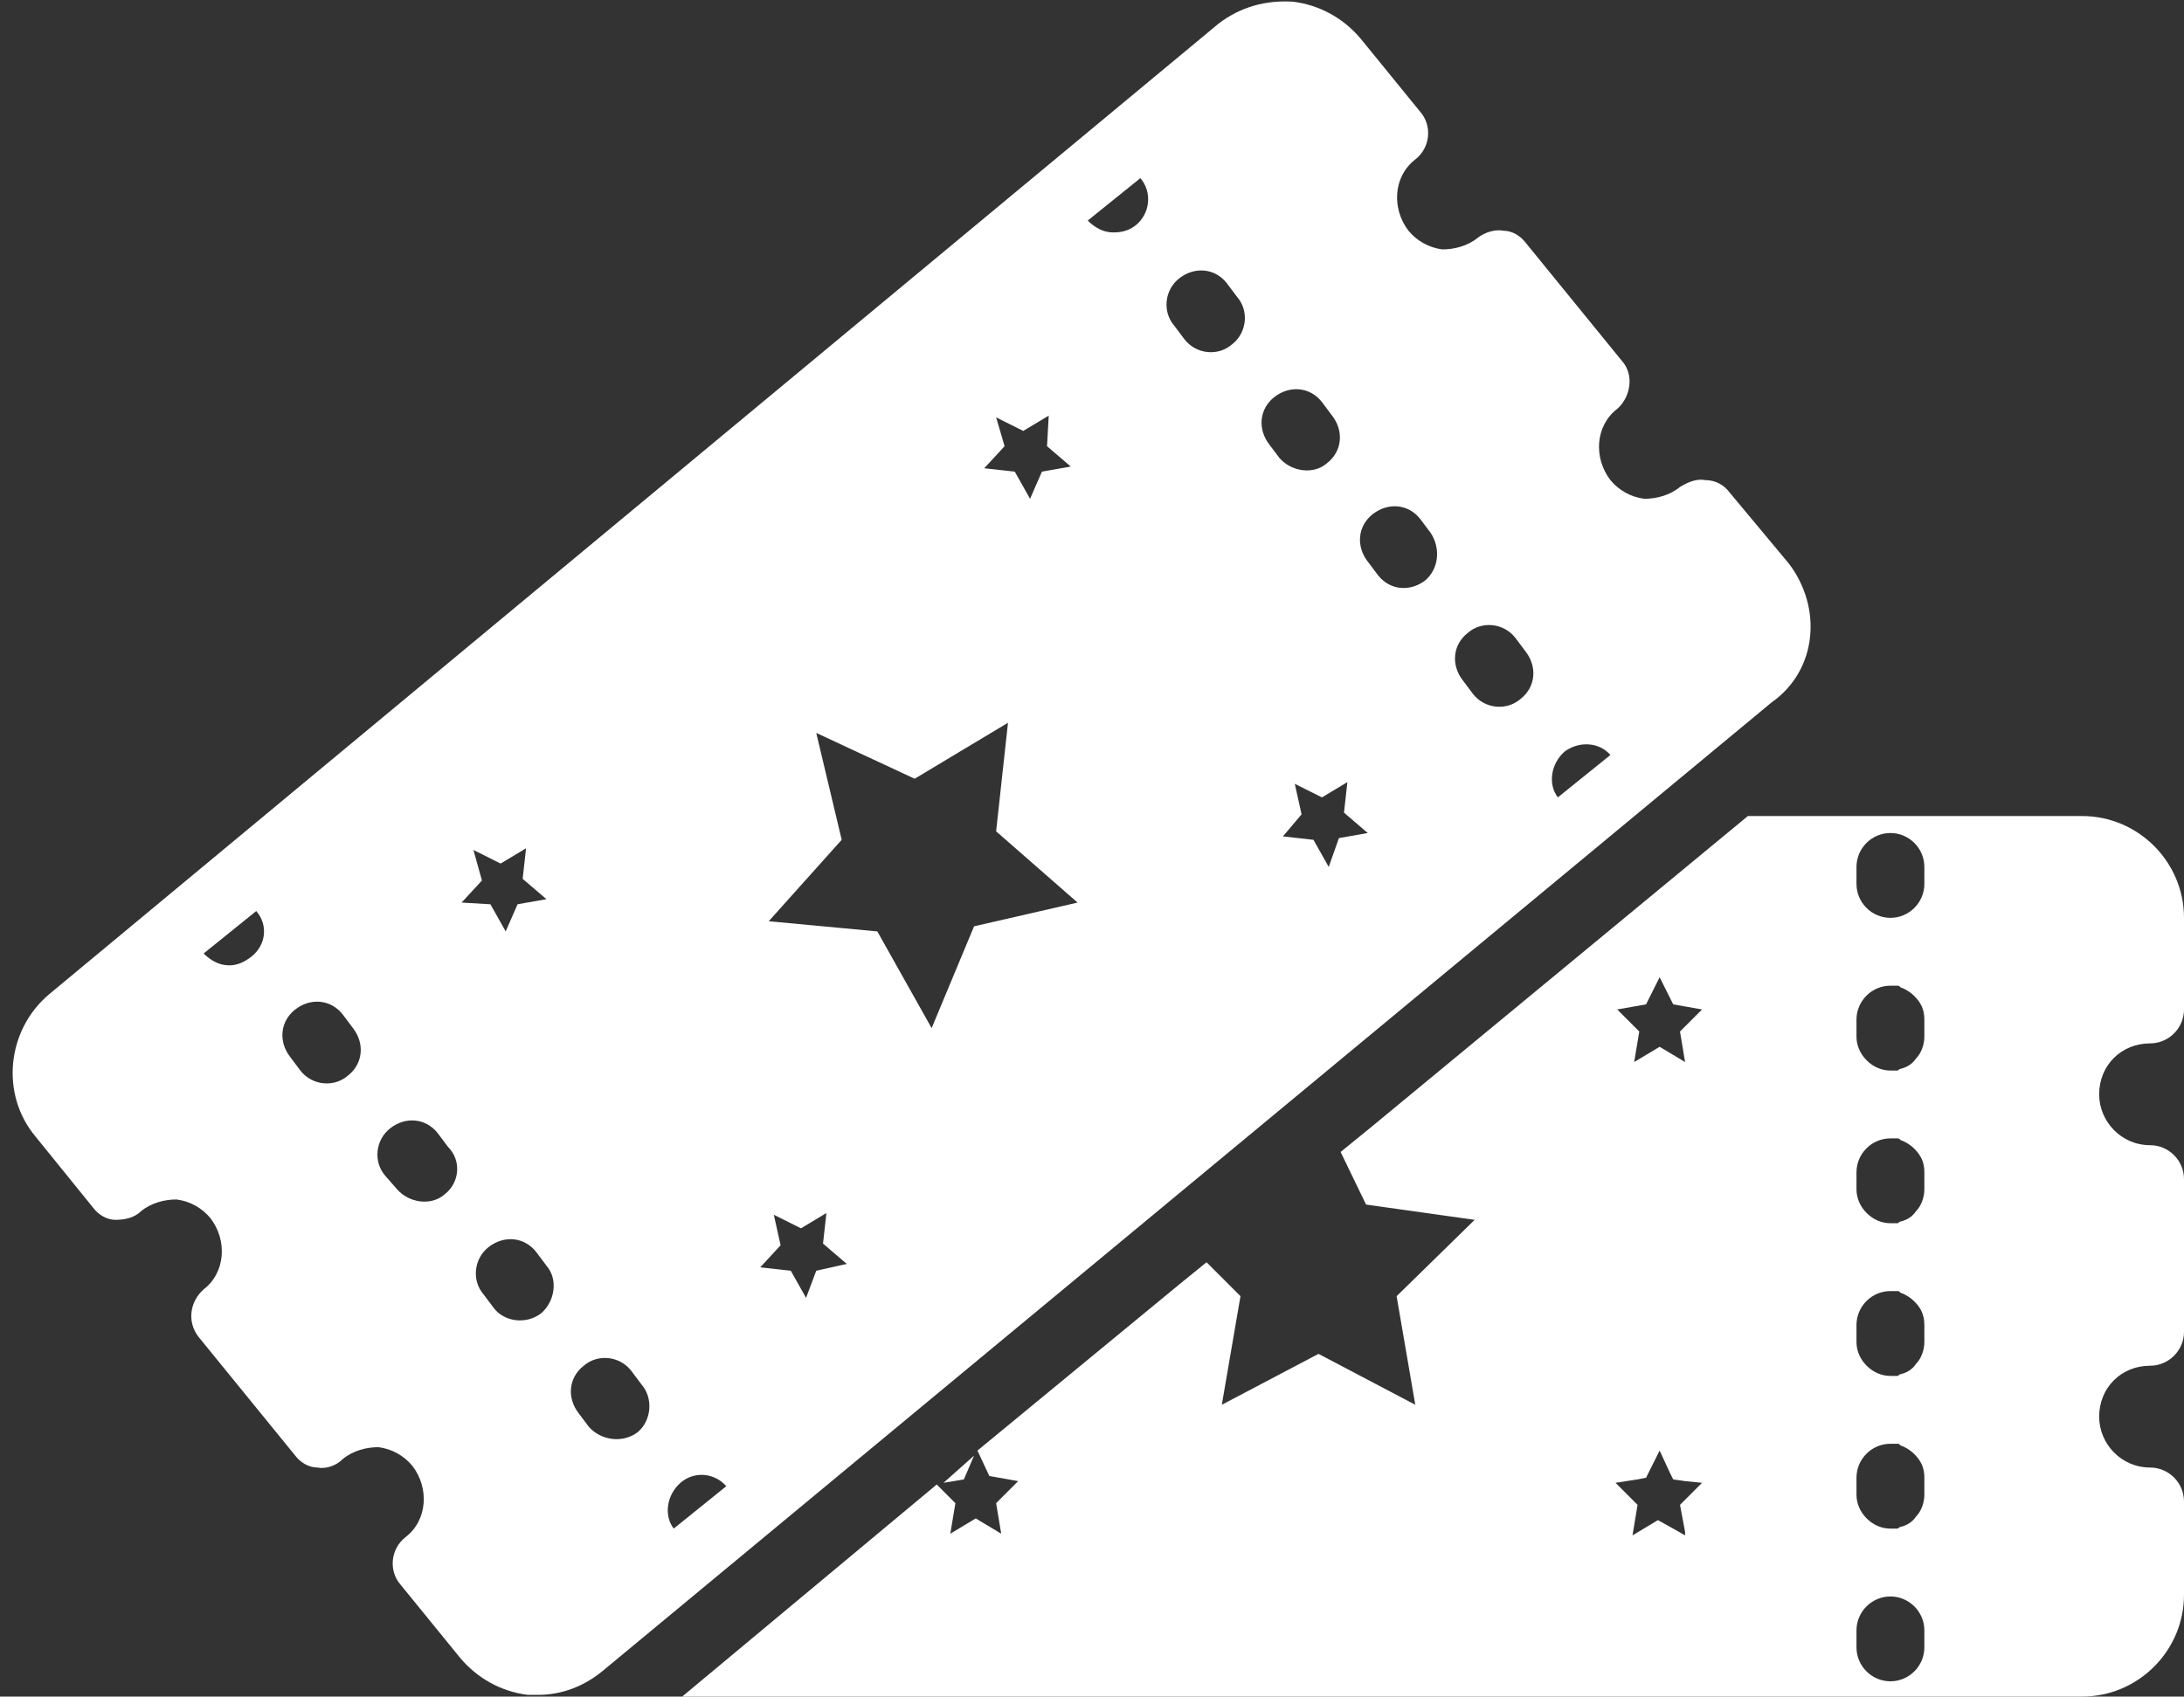
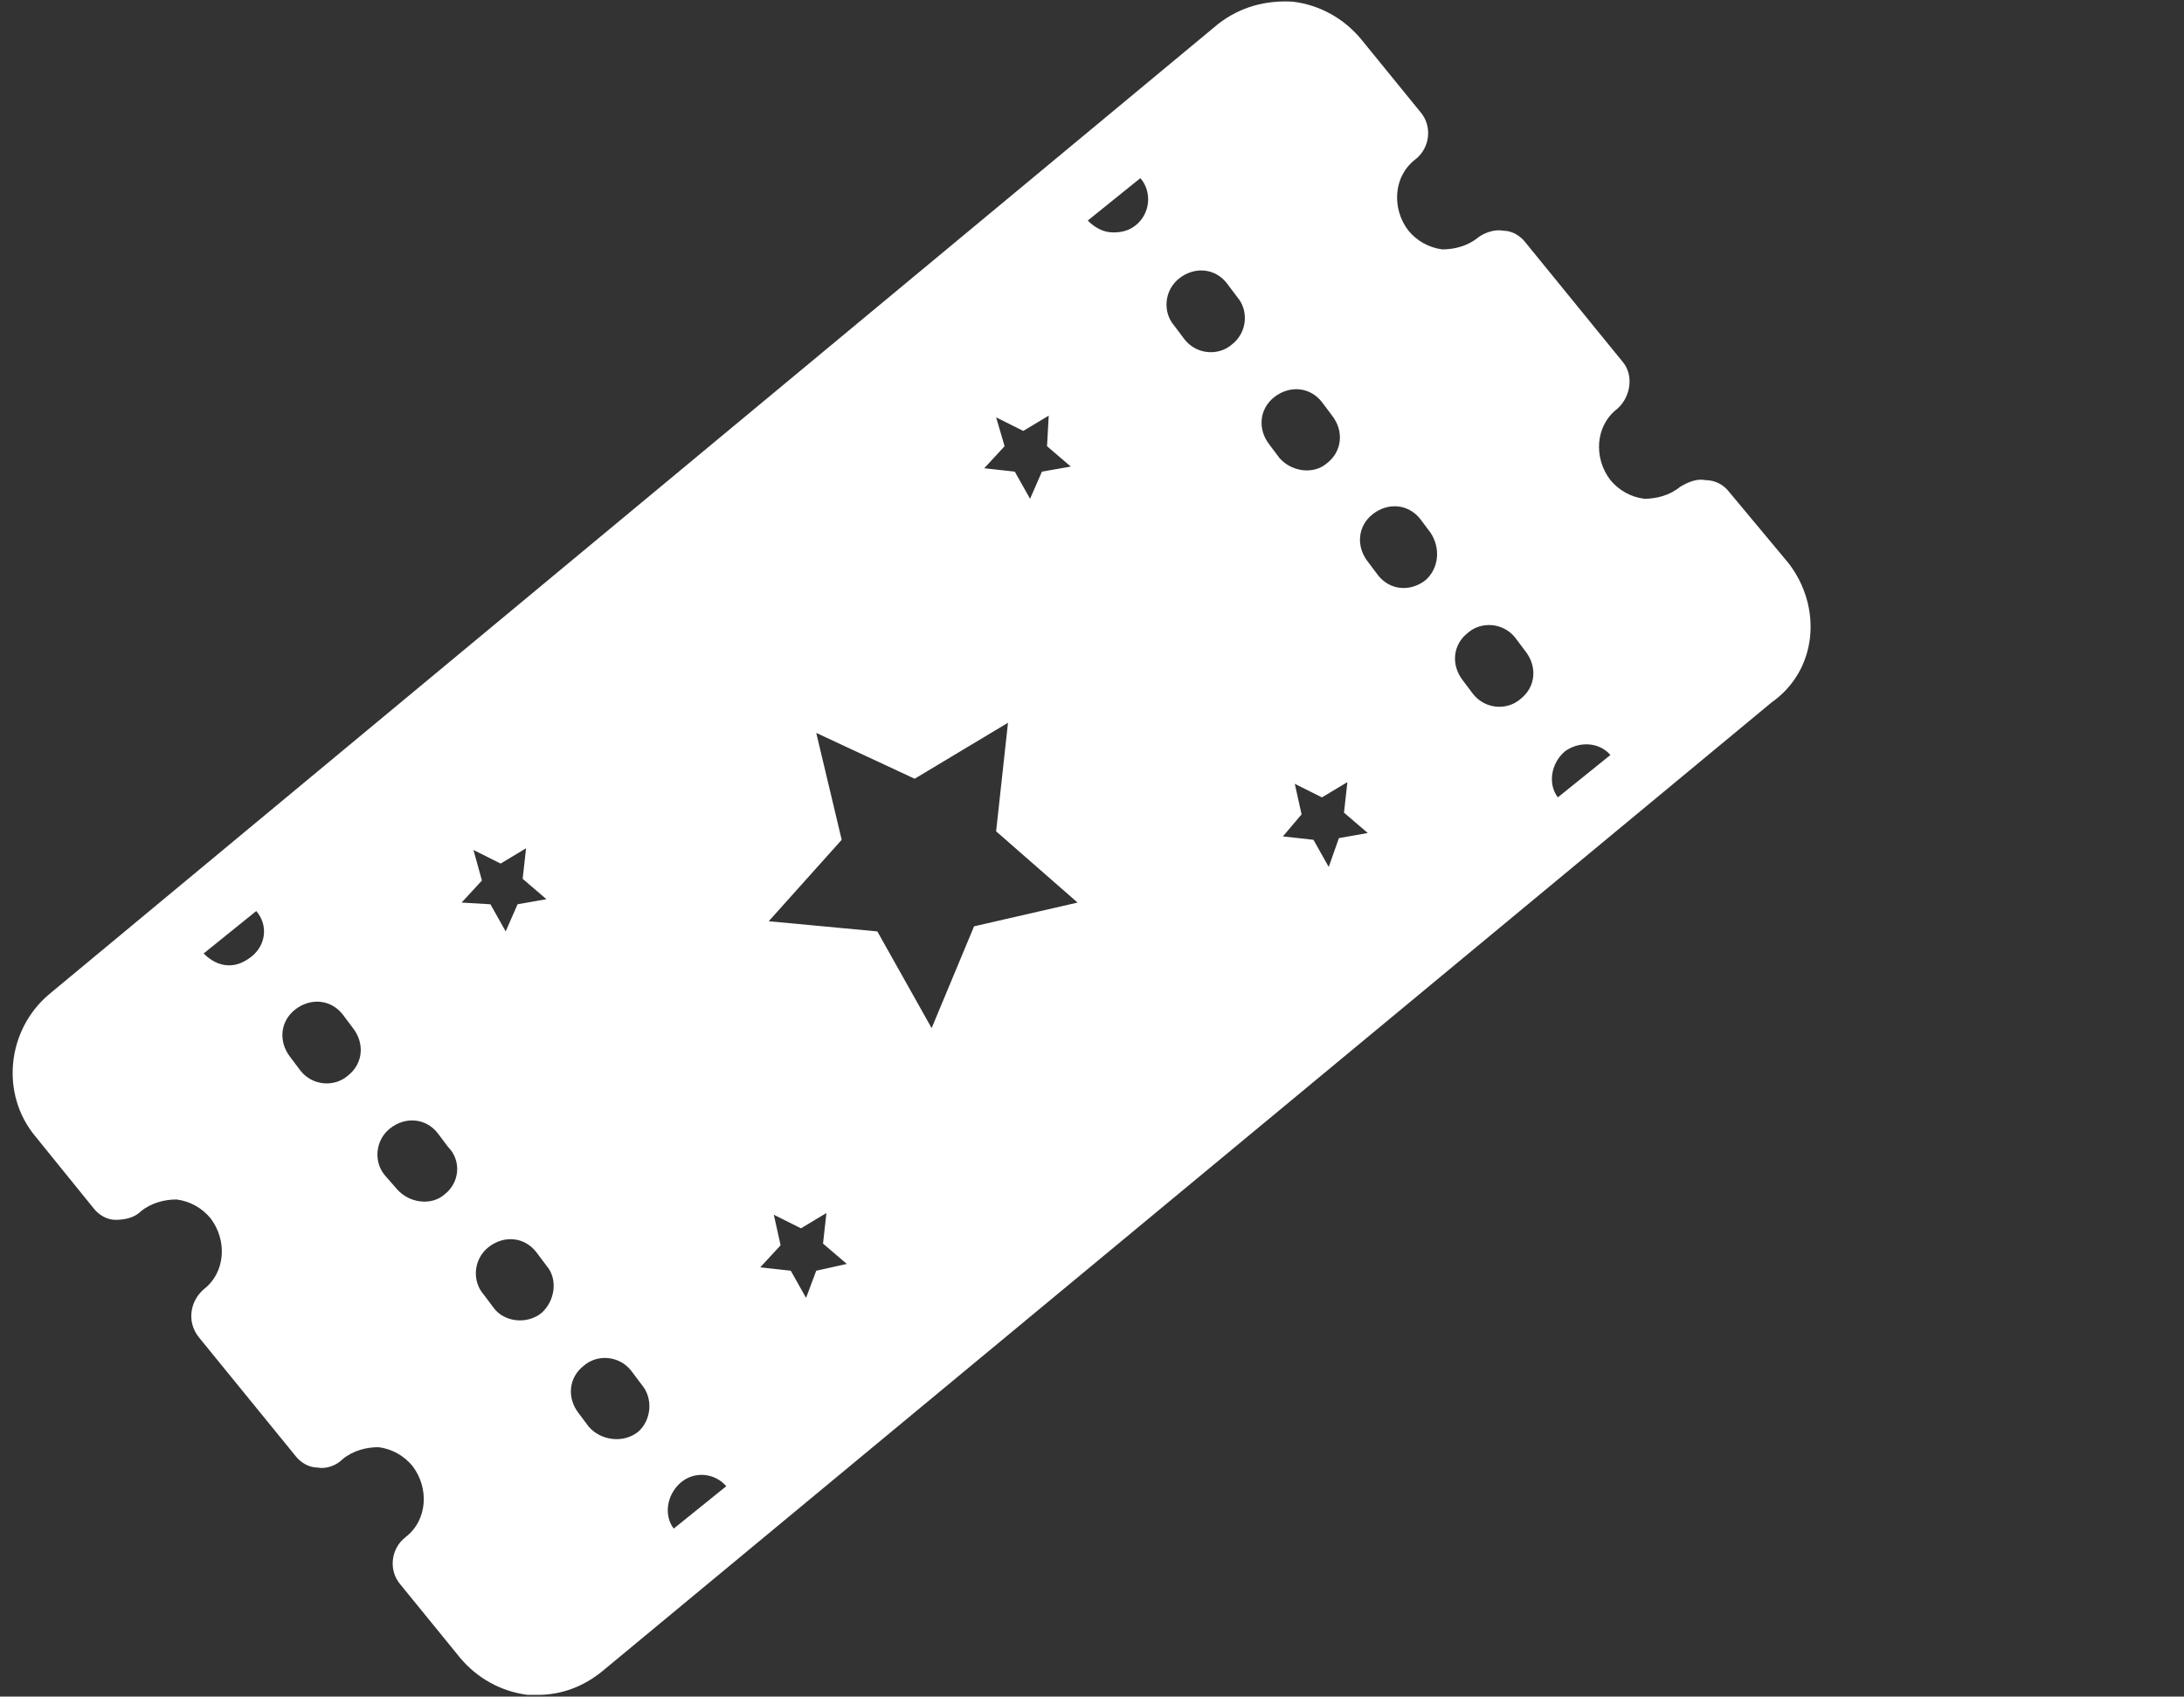
<svg xmlns="http://www.w3.org/2000/svg" fill="#ffffff" height="100" preserveAspectRatio="xMidYMid meet" version="1" viewBox="-0.7 13.9 128.7 100.0" width="128.7" zoomAndPan="magnify">
  <rect x="-0.7" y="13.9" width="128.7" height="100.0" fill="#333333" stroke="none" />
  <g id="change1_1">
    <path d="M104.7,47.1l-3.5-4.2c-0.3-0.4-0.8-0.7-1.4-0.7c-0.5-0.1-1,0.1-1.5,0.4c-0.6,0.5-1.4,0.7-2.1,0.7c-0.8-0.1-1.5-0.5-2-1.1 c-1-1.3-0.9-3.2,0.4-4.2c0.8-0.7,1-2,0.3-2.8l-5.7-7c-0.3-0.4-0.8-0.7-1.3-0.7c-0.5-0.1-1.1,0.1-1.5,0.4c-0.6,0.5-1.4,0.7-2.1,0.7 c-0.8-0.1-1.5-0.5-2-1.1c-1-1.3-0.9-3.2,0.4-4.2c0.9-0.7,1-2,0.3-2.8l-3.5-4.3c-1-1.2-2.4-2-4-2.2c-1.6-0.1-3.1,0.3-4.4,1.3 L2.2,72.5c-2.5,2.1-2.9,5.9-0.8,8.4l3.4,4.2l0,0c0.3,0.4,0.8,0.7,1.3,0.7c0,0,0,0,0,0c0.5,0,1.1-0.1,1.5-0.5 c0.6-0.5,1.4-0.7,2.1-0.7c0.8,0.1,1.5,0.5,2,1.1c1,1.3,0.9,3.2-0.4,4.2c-0.8,0.7-1,1.9-0.3,2.8l5.7,7c0.3,0.4,0.8,0.7,1.3,0.7 c0.5,0.1,1.1-0.1,1.5-0.5c0.6-0.5,1.4-0.7,2.1-0.7c0.8,0.1,1.5,0.5,2,1.1c1,1.3,0.9,3.2-0.4,4.2c-0.9,0.7-1,2-0.3,2.8l3.5,4.3 c1,1.2,2.4,2,4,2.2c0.2,0,0.4,0,0.6,0c1.4,0,2.7-0.5,3.8-1.4l68.9-57.1C106.4,53.4,106.7,49.7,104.7,47.1z M14.1,70.3 c-0.4,0.3-0.8,0.5-1.3,0.5c-0.6,0-1.1-0.3-1.5-0.7l3.1-2.5l0,0C15.1,68.4,15,69.6,14.1,70.3z M19.8,77.3C19,78,17.7,77.9,17,77 l-0.6-0.8c-0.7-0.9-0.6-2.1,0.3-2.8c0.9-0.7,2.1-0.6,2.8,0.3l0.6,0.8C20.8,75.4,20.7,76.6,19.8,77.3z M25.5,84.3 c-0.8,0.7-2.1,0.5-2.8-0.3L22,83.2c-0.7-0.8-0.6-2.1,0.3-2.8c0.9-0.7,2.1-0.6,2.8,0.3l0.6,0.8C26.5,82.3,26.4,83.6,25.5,84.3z M58,38.5l1.6,0.8l1.5-0.9L61,40.2l1.4,1.2l-1.7,0.3L60,43.3l-0.9-1.6l-1.8-0.2l1.2-1.3L58,38.5z M26.5,67.1l1.2-1.3L27.2,64 l1.6,0.8l1.5-0.9l-0.2,1.8l1.4,1.2l-1.7,0.3l-0.7,1.6l-0.9-1.6L26.5,67.1z M31.2,91.3C30.3,92,29,91.8,28.4,91l-0.6-0.8 c-0.7-0.8-0.6-2.1,0.3-2.8c0.9-0.7,2.1-0.6,2.8,0.3l0.6,0.8C32.2,89.3,32,90.6,31.2,91.3z M36.9,98.3C36,99,34.7,98.8,34,98 l-0.6-0.8c-0.7-0.9-0.6-2.1,0.3-2.8c0.8-0.7,2.1-0.6,2.8,0.3l0.6,0.8C37.8,96.3,37.7,97.6,36.9,98.3z M39,104 c-0.6-0.8-0.4-2,0.4-2.7c0.8-0.7,2-0.6,2.7,0.2L39,104z M47.4,88.8l-0.6,1.6l-0.9-1.6l-1.8-0.2l1.2-1.3l-0.4-1.8l1.6,0.8l1.5-0.9 l-0.2,1.8l1.4,1.2L47.4,88.8z M56.7,68.5l-2.5,6L51,68.8l-6.4-0.6l4.3-4.8l-1.5-6.3l5.8,2.7l5.5-3.3l-0.7,6.4l4.8,4.2L56.7,68.5z M66.2,27.2c-0.4,0.3-0.8,0.4-1.3,0.4c-0.6,0-1.1-0.3-1.5-0.7l3.1-2.5l0,0C67.2,25.2,67.1,26.5,66.2,27.2z M71.9,34.2 c-0.8,0.7-2.1,0.6-2.8-0.3l-0.6-0.8c-0.7-0.8-0.6-2.1,0.3-2.8s2.1-0.6,2.8,0.3l0.6,0.8C72.9,32.2,72.8,33.5,71.9,34.2z M74.1,40.1 c-0.7-0.9-0.6-2.1,0.3-2.8c0.9-0.7,2.1-0.6,2.8,0.3l0.6,0.8c0.7,0.9,0.6,2.1-0.3,2.8c-0.8,0.7-2.1,0.5-2.8-0.3L74.1,40.1z M78.2,63.3l-0.6,1.7l-0.9-1.6l-1.8-0.2l1.1-1.3l-0.4-1.8l1.6,0.8l1.5-0.9l-0.2,1.8l1.4,1.2L78.2,63.3z M83.3,48.1 c-0.9,0.7-2.1,0.6-2.8-0.3l-0.6-0.8c-0.7-0.9-0.6-2.1,0.3-2.8c0.9-0.7,2.1-0.6,2.8,0.3l0.6,0.8C84.2,46.2,84.1,47.4,83.3,48.1z M88.9,55.1c-0.8,0.7-2.1,0.6-2.8-0.3l-0.6-0.8c-0.7-0.9-0.6-2.1,0.3-2.8c0.8-0.7,2.1-0.6,2.8,0.3l0.6,0.8 C89.9,53.2,89.8,54.4,88.9,55.1z M91.1,60.9c-0.6-0.8-0.4-2,0.4-2.7c0.8-0.6,2-0.6,2.7,0.2L91.1,60.9z" fill="inherit" />
  </g>
  <g id="change1_2">
-     <path d="M56.7 99.7L54.9 101.3 56.1 101.1z" fill="inherit" />
-   </g>
+     </g>
  <g id="change1_3">
-     <path d="M122,62h-19.7L79.9,80.5l-1.6,1.3l1.5,3.1l6.4,0.9l-4.6,4.5l1.1,6.4l-5.7-3l-5.7,3l1.1-6.4l-2-2l-1.6,1.3l-11.9,9.8l0.7,1.5 l1.7,0.3l-1.3,1.3l0.3,1.8l-1.5-0.9l-1.5,0.9l0.3-1.8l-1.1-1.1l-15,12.5H122c3.3,0,6-2.7,6-6v-5.5c0-1.1-0.9-2-2-2c-1.7,0-3-1.4-3-3 c0-1.7,1.3-3,3-3c1.1,0,2-0.9,2-2v-9c0-1.1-0.9-2-2-2c-1.7,0-3-1.4-3-3c0-1.7,1.3-3,3-3c1.1,0,2-0.9,2-2V68 C128,64.7,125.3,62,122,62z M96.3,73.1l0.8-1.6l0.8,1.6l1.7,0.3l-1.3,1.3l0.3,1.8l-1.5-0.9l-1.5,0.9l0.3-1.8l-1.3-1.3L96.3,73.1z M98.6,104.2l0,0.2l0,0l0,0l-0.7-0.4l-0.9-0.5l-1.5,0.9l0,0l0,0l0.3-1.8l-1.3-1.3l1.3-0.2l0.5-0.1l0.8-1.6l0,0l0,0l0.6,1.3l0.2,0.4 l0.7,0.1l1,0.1l0,0l0,0l-1.3,1.3L98.6,104.2z M112.7,111c0,1.1-0.9,2-2,2c-1.1,0-2-0.9-2-2v-1c0-1.1,0.9-2,2-2c1.1,0,2,0.9,2,2V111z M112.7,102c0,0.5-0.2,1-0.5,1.3c-0.2,0.3-0.5,0.5-0.9,0.6c-0.1,0-0.1,0.1-0.2,0.1h0c-0.1,0-0.3,0-0.4,0c-0.5,0-1-0.2-1.4-0.6 c-0.4-0.4-0.6-0.9-0.6-1.4v-1c0-1.1,0.9-2,2-2c0.1,0,0.3,0,0.4,0h0c0.1,0,0.1,0,0.2,0.1c0.3,0.1,0.6,0.3,0.8,0.5 c0.4,0.4,0.6,0.8,0.6,1.4V102z M112.7,93c0,0.5-0.2,1-0.5,1.3c-0.2,0.3-0.5,0.5-0.9,0.6c-0.1,0-0.1,0.1-0.2,0.1h0 c-0.1,0-0.3,0-0.4,0c-0.5,0-1-0.2-1.4-0.6c-0.4-0.4-0.6-0.9-0.6-1.4v-1c0-1.1,0.9-2,2-2c0.1,0,0.3,0,0.4,0h0c0.1,0,0.1,0,0.2,0.1 c0.3,0.1,0.6,0.3,0.8,0.5c0.4,0.4,0.6,0.8,0.6,1.4V93z M112.7,84c0,0.5-0.2,1-0.5,1.3c-0.2,0.3-0.5,0.5-0.9,0.6 c-0.1,0-0.1,0.1-0.2,0.1h0c-0.1,0-0.3,0-0.4,0c-0.5,0-1-0.2-1.4-0.6c-0.4-0.4-0.6-0.9-0.6-1.4v-1c0-1.1,0.9-2,2-2c0.1,0,0.3,0,0.4,0 h0c0.1,0,0.1,0,0.2,0.1c0.3,0.1,0.6,0.3,0.8,0.5c0.4,0.4,0.6,0.8,0.6,1.4V84z M112.7,75c0,0.5-0.2,1-0.5,1.3 c-0.2,0.3-0.5,0.5-0.9,0.6c-0.1,0-0.1,0.1-0.2,0.1h0c-0.1,0-0.3,0-0.4,0c-0.5,0-1-0.2-1.4-0.6c-0.4-0.4-0.6-0.9-0.6-1.4v-1 c0-1.1,0.9-2,2-2c0.1,0,0.3,0,0.4,0h0c0.1,0,0.1,0,0.2,0.1c0.3,0.1,0.6,0.3,0.8,0.5c0.4,0.4,0.6,0.8,0.6,1.4V75z M112.7,66 c0,1.1-0.9,2-2,2c-1.1,0-2-0.9-2-2v-1c0-1.1,0.9-2,2-2c1.1,0,2,0.9,2,2V66z" fill="inherit" />
-   </g>
+     </g>
</svg>